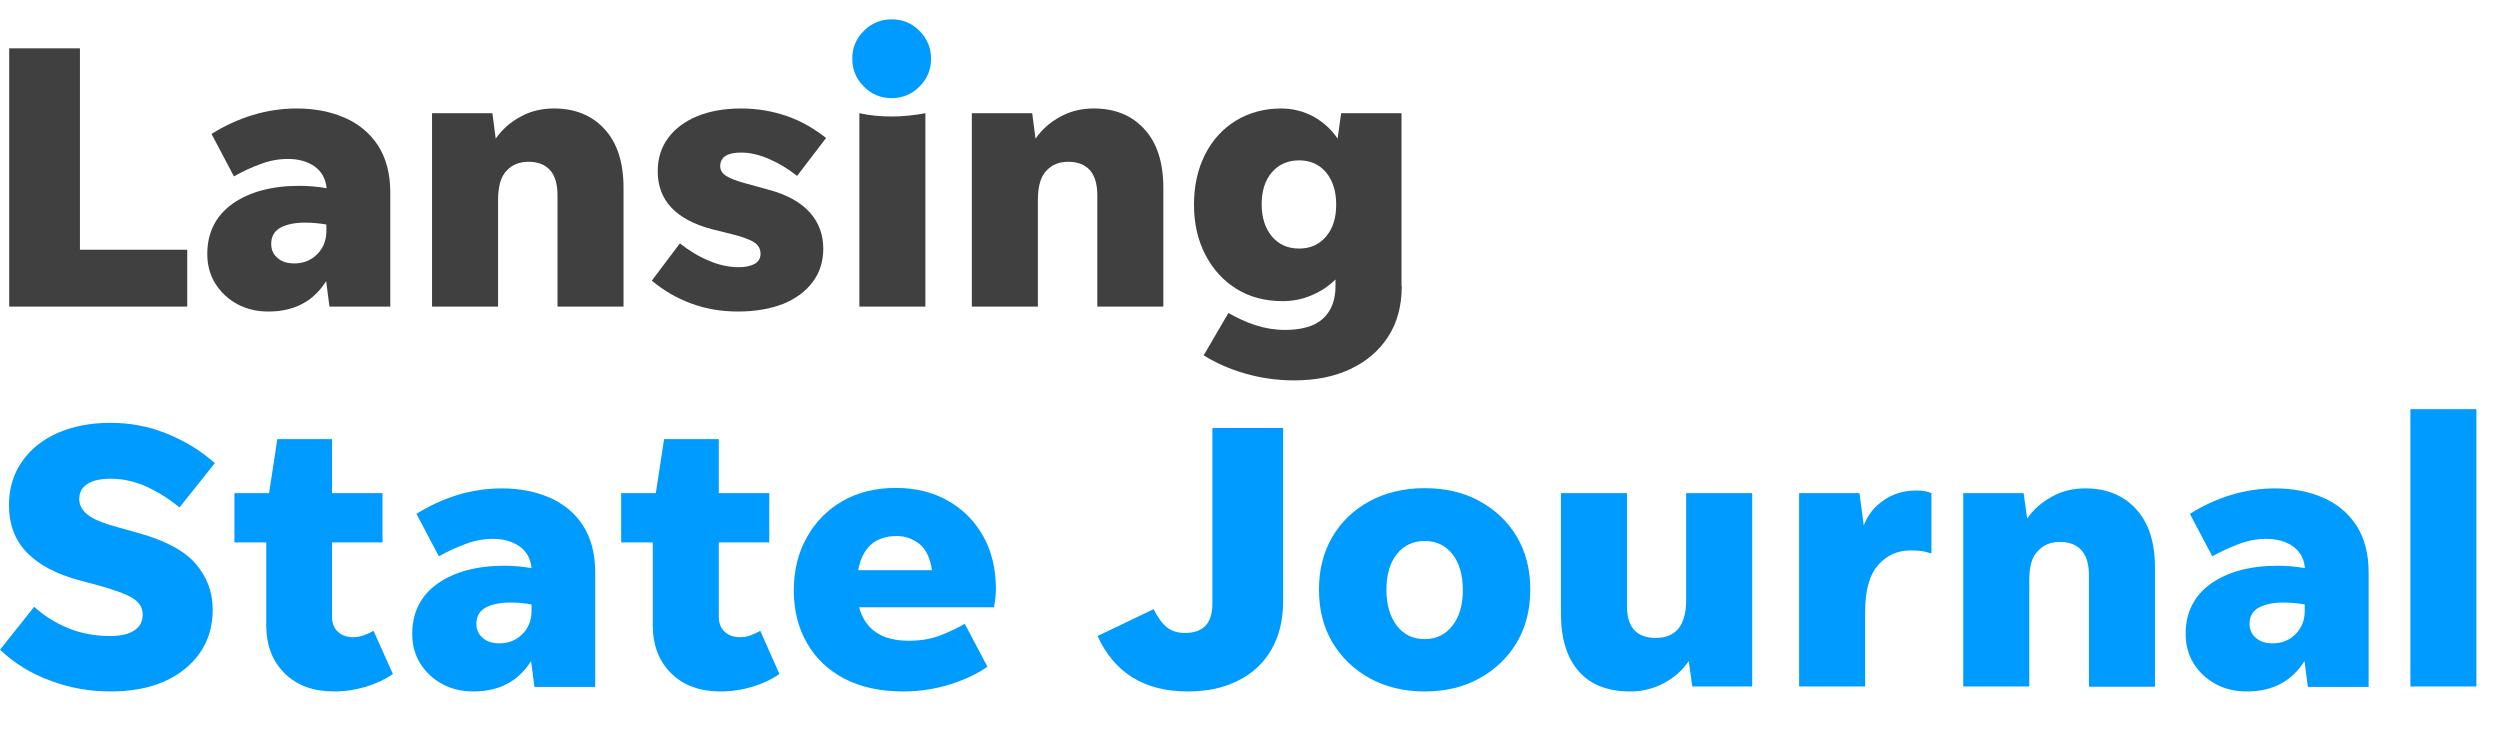
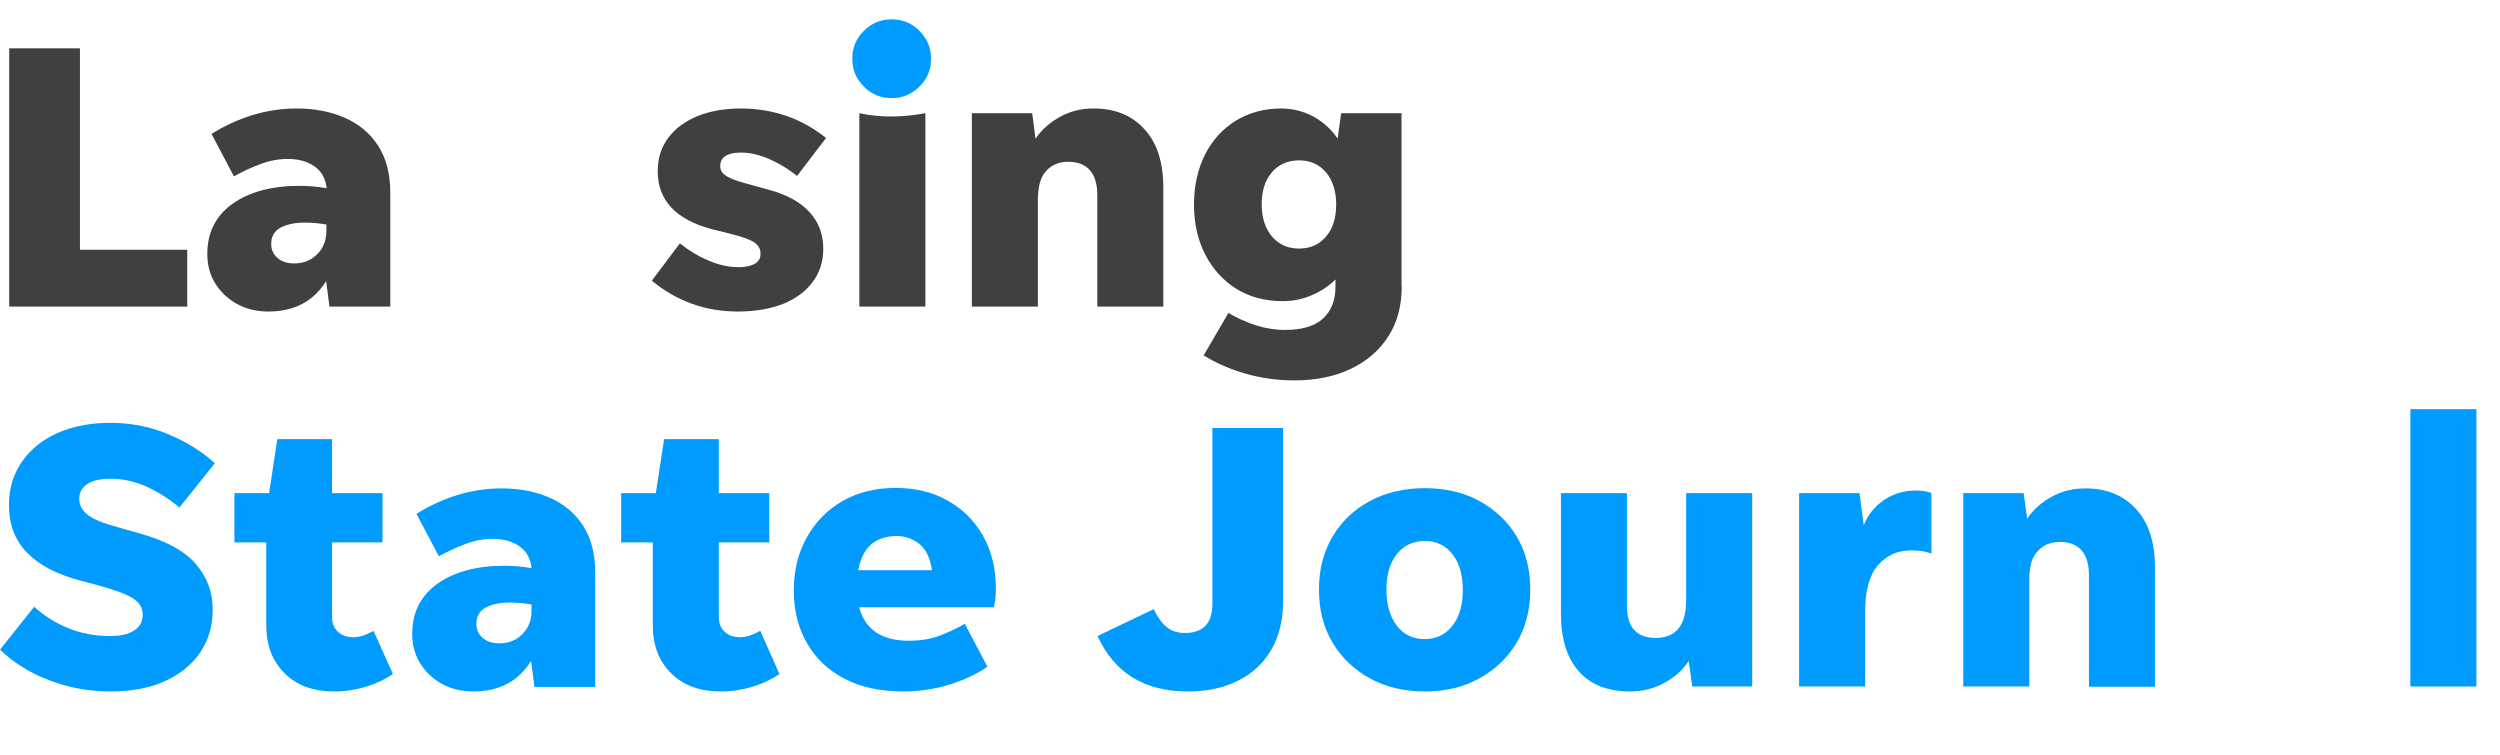
<svg xmlns="http://www.w3.org/2000/svg" version="1.1" id="Layer_1" x="0px" y="0px" viewBox="0 0 106.01 32" style="enable-background:new 0 0 106.01 32;" xml:space="preserve">
  <style type="text/css">
	.Drop_x0020_Shadow{fill:none;}
	.Round_x0020_Corners_x0020_2_x0020_pt{fill:#FFFFFF;stroke:#231F20;stroke-miterlimit:10;}
	.Live_x0020_Reflect_x0020_X{fill:none;}
	.Bevel_x0020_Soft{fill:url(#SVGID_1_);}
	.Dusk{fill:#FFFFFF;}
	.Foliage_GS{fill:#FFDD00;}
	.Pompadour_GS{fill-rule:evenodd;clip-rule:evenodd;fill:#44ADE2;}
	.st0{fill:#009BFF;}
	.st1{fill:#404040;}
</style>
  <linearGradient id="SVGID_1_" gradientUnits="userSpaceOnUse" x1="147.998" y1="-328.004" x2="148.705" y2="-327.297">
    <stop offset="0" style="stop-color:#DEDFE3" />
    <stop offset="0.178" style="stop-color:#DADBDF" />
    <stop offset="0.361" style="stop-color:#CECFD3" />
    <stop offset="0.546" style="stop-color:#B9BCBF" />
    <stop offset="0.732" style="stop-color:#9CA0A2" />
    <stop offset="0.918" style="stop-color:#787D7E" />
    <stop offset="1" style="stop-color:#656B6C" />
  </linearGradient>
  <g>
    <path class="st1" d="M3.38,10.59h4.56V13H0.39V2.05h3V10.59z" />
    <path class="st1" d="M13.97,13l-0.14-1.08c-0.54,0.86-1.35,1.29-2.45,1.29c-0.48,0-0.92-0.1-1.31-0.31   c-0.39-0.21-0.7-0.5-0.93-0.86c-0.23-0.36-0.35-0.79-0.35-1.27c0-0.91,0.36-1.62,1.07-2.13c0.71-0.5,1.66-0.76,2.83-0.76   c0.36,0,0.75,0.03,1.16,0.1c-0.04-0.41-0.22-0.72-0.52-0.93c-0.31-0.21-0.68-0.31-1.12-0.31c-0.39,0-0.78,0.07-1.17,0.22   c-0.39,0.14-0.77,0.32-1.12,0.52l-0.95-1.8c0.54-0.34,1.12-0.61,1.74-0.8c0.62-0.19,1.25-0.28,1.87-0.28   c0.75,0,1.43,0.13,2.03,0.39c0.6,0.26,1.07,0.65,1.42,1.18c0.34,0.53,0.52,1.19,0.52,2V13H13.97z M11.5,10.34   c0,0.25,0.09,0.45,0.27,0.6c0.18,0.16,0.42,0.23,0.71,0.23c0.39,0,0.71-0.13,0.97-0.39c0.26-0.26,0.39-0.59,0.39-0.99V9.52   c-0.29-0.05-0.6-0.08-0.92-0.08c-0.41,0-0.75,0.07-1.02,0.21C11.64,9.79,11.5,10.02,11.5,10.34z" />
-     <path class="st1" d="M21.12,8.48V13h-2.8V4.8h2.56l0.14,1.08c0.27-0.39,0.62-0.7,1.05-0.93c0.43-0.24,0.9-0.35,1.42-0.35   c0.89,0,1.61,0.29,2.14,0.87c0.54,0.58,0.81,1.41,0.81,2.5V13h-2.8V8.28c0-0.48-0.11-0.84-0.32-1.07c-0.21-0.23-0.52-0.35-0.9-0.35   c-0.39,0-0.7,0.12-0.93,0.37C21.24,7.48,21.12,7.9,21.12,8.48z" />
    <path class="st1" d="M31.3,13.21c-0.71,0-1.37-0.11-1.99-0.34c-0.62-0.23-1.17-0.55-1.67-0.97l1.19-1.58   c0.38,0.3,0.78,0.55,1.22,0.73c0.43,0.19,0.86,0.28,1.28,0.28c0.28,0,0.5-0.05,0.67-0.14c0.17-0.1,0.25-0.24,0.25-0.43   c0-0.2-0.09-0.37-0.28-0.49c-0.19-0.12-0.52-0.24-1.01-0.36l-0.77-0.19c-1.54-0.41-2.3-1.23-2.3-2.46c0-0.55,0.15-1.02,0.45-1.42   c0.3-0.4,0.71-0.7,1.24-0.92c0.53-0.21,1.14-0.32,1.84-0.32c0.69,0,1.33,0.11,1.94,0.32c0.61,0.21,1.16,0.53,1.67,0.93L33.8,7.46   c-0.38-0.3-0.77-0.54-1.19-0.72c-0.42-0.18-0.81-0.27-1.18-0.27c-0.59,0-0.89,0.19-0.89,0.58c0,0.17,0.09,0.31,0.27,0.42   c0.18,0.11,0.43,0.2,0.75,0.29l1.05,0.29c0.78,0.21,1.36,0.54,1.74,0.97c0.38,0.43,0.56,0.94,0.56,1.53c0,0.54-0.15,1.01-0.45,1.41   c-0.3,0.4-0.72,0.71-1.26,0.93C32.65,13.1,32.02,13.21,31.3,13.21z" />
    <path class="st1" d="M36.44,13V4.8c0.45,0.1,0.91,0.14,1.37,0.14c0.47,0,0.95-0.05,1.43-0.14V13H36.44z" />
    <path class="st1" d="M44.01,8.48V13h-2.8V4.8h2.56l0.14,1.08c0.27-0.39,0.62-0.7,1.05-0.93c0.43-0.24,0.9-0.35,1.42-0.35   c0.89,0,1.61,0.29,2.14,0.87c0.54,0.58,0.81,1.41,0.81,2.5V13h-2.8V8.28c0-0.48-0.11-0.84-0.32-1.07c-0.21-0.23-0.52-0.35-0.9-0.35   c-0.39,0-0.7,0.12-0.93,0.37C44.13,7.48,44.01,7.9,44.01,8.48z" />
    <path class="st1" d="M59.44,12.13c0,0.84-0.19,1.55-0.58,2.15c-0.39,0.6-0.92,1.05-1.6,1.37c-0.68,0.32-1.47,0.48-2.38,0.48   c-0.73,0-1.42-0.1-2.08-0.29c-0.66-0.19-1.24-0.45-1.76-0.77l1.05-1.8c0.36,0.21,0.75,0.39,1.15,0.52c0.4,0.13,0.82,0.2,1.25,0.2   c0.72,0,1.26-0.16,1.61-0.48c0.35-0.32,0.53-0.78,0.53-1.37v-0.29c-0.28,0.28-0.61,0.5-1.01,0.67c-0.39,0.17-0.8,0.25-1.23,0.25   c-0.74,0-1.39-0.17-1.96-0.52c-0.56-0.35-1-0.83-1.32-1.45c-0.32-0.62-0.48-1.32-0.48-2.12c0-0.81,0.16-1.51,0.47-2.13   c0.31-0.61,0.75-1.09,1.3-1.43c0.56-0.34,1.2-0.52,1.93-0.52c0.49,0,0.95,0.12,1.38,0.35c0.42,0.24,0.76,0.55,1.01,0.93l0.15-1.08   h2.56V12.13z M55.09,10.54c0.47,0,0.85-0.17,1.14-0.51c0.29-0.34,0.43-0.79,0.43-1.36c0-0.57-0.15-1.02-0.43-1.36   c-0.29-0.34-0.67-0.51-1.14-0.51c-0.48,0-0.87,0.17-1.16,0.51C53.64,7.65,53.5,8.1,53.5,8.67c0,0.56,0.15,1.01,0.43,1.35   C54.22,10.37,54.61,10.54,55.09,10.54z" />
    <path class="st0" d="M4.69,29.32c-0.89,0-1.75-0.15-2.56-0.46C1.31,28.56,0.6,28.12,0,27.55l1.45-1.82   c0.43,0.39,0.91,0.69,1.45,0.91c0.54,0.22,1.13,0.33,1.77,0.33c0.43,0,0.77-0.07,1.01-0.23c0.25-0.15,0.37-0.38,0.37-0.68   c0-0.29-0.14-0.52-0.43-0.7c-0.29-0.18-0.8-0.36-1.53-0.56l-0.68-0.18c-0.99-0.26-1.74-0.65-2.26-1.18   c-0.52-0.53-0.77-1.21-0.77-2.02c0-0.7,0.18-1.31,0.55-1.84c0.36-0.53,0.87-0.93,1.51-1.22c0.64-0.28,1.39-0.43,2.24-0.43   c0.84,0,1.64,0.15,2.4,0.46c0.76,0.31,1.44,0.72,2.03,1.25l-1.5,1.88c-0.39-0.33-0.84-0.62-1.36-0.87   C5.74,20.42,5.22,20.3,4.7,20.3c-0.43,0-0.76,0.07-0.99,0.22c-0.23,0.14-0.35,0.36-0.35,0.64c0,0.26,0.12,0.48,0.36,0.67   c0.24,0.19,0.66,0.36,1.25,0.52l0.82,0.23c1.18,0.32,2.02,0.76,2.5,1.32c0.49,0.56,0.73,1.21,0.73,1.95c0,0.7-0.18,1.31-0.54,1.83   c-0.36,0.52-0.87,0.93-1.52,1.22C6.32,29.18,5.56,29.32,4.69,29.32z" />
    <path class="st0" d="M16.66,28.58c-0.33,0.23-0.71,0.41-1.14,0.54c-0.43,0.13-0.88,0.2-1.35,0.2c-0.88,0-1.58-0.25-2.1-0.77   c-0.52-0.51-0.78-1.19-0.78-2.05v-3.5H9.94v-2.09h1.47l0.35-2.29h2.32v2.29h2.14v2.09h-2.14v3.14c0,0.28,0.08,0.5,0.25,0.65   c0.17,0.16,0.39,0.23,0.67,0.23c0.14,0,0.28-0.03,0.43-0.08c0.14-0.05,0.28-0.12,0.41-0.19L16.66,28.58z" />
    <path class="st0" d="M22.66,29.11l-0.14-1.08c-0.54,0.86-1.35,1.29-2.45,1.29c-0.48,0-0.92-0.1-1.31-0.31   c-0.39-0.21-0.7-0.5-0.93-0.86c-0.23-0.36-0.35-0.79-0.35-1.27c0-0.91,0.36-1.62,1.07-2.13c0.71-0.5,1.66-0.76,2.83-0.76   c0.36,0,0.75,0.03,1.16,0.1c-0.04-0.41-0.22-0.72-0.52-0.93c-0.31-0.21-0.68-0.31-1.12-0.31c-0.39,0-0.78,0.07-1.17,0.22   c-0.39,0.15-0.77,0.32-1.12,0.52l-0.95-1.8c0.54-0.34,1.12-0.61,1.74-0.8c0.62-0.19,1.25-0.28,1.87-0.28   c0.75,0,1.43,0.13,2.03,0.39c0.6,0.26,1.07,0.65,1.42,1.18c0.34,0.53,0.52,1.19,0.52,2v4.85H22.66z M20.2,26.45   c0,0.25,0.09,0.45,0.27,0.6c0.18,0.16,0.42,0.23,0.71,0.23c0.39,0,0.71-0.13,0.97-0.39c0.26-0.26,0.39-0.59,0.39-0.99v-0.27   c-0.29-0.05-0.6-0.08-0.92-0.08c-0.41,0-0.75,0.07-1.02,0.21C20.34,25.9,20.2,26.13,20.2,26.45z" />
    <path class="st0" d="M33.05,28.58c-0.33,0.23-0.71,0.41-1.14,0.54c-0.43,0.13-0.88,0.2-1.35,0.2c-0.88,0-1.58-0.25-2.1-0.77   c-0.52-0.51-0.78-1.19-0.78-2.05v-3.5h-1.34v-2.09h1.47l0.35-2.29h2.32v2.29h2.14v2.09h-2.14v3.14c0,0.28,0.08,0.5,0.25,0.65   c0.17,0.16,0.39,0.23,0.67,0.23c0.14,0,0.28-0.03,0.43-0.08c0.14-0.05,0.28-0.12,0.41-0.19L33.05,28.58z" />
    <path class="st0" d="M41.87,28.27c-0.41,0.29-0.93,0.54-1.55,0.74c-0.63,0.2-1.3,0.31-2.01,0.31c-0.98,0-1.81-0.18-2.5-0.54   c-0.69-0.36-1.22-0.86-1.59-1.51c-0.37-0.64-0.56-1.39-0.56-2.22c0-0.85,0.18-1.6,0.55-2.26c0.36-0.65,0.87-1.17,1.51-1.54   c0.64-0.37,1.4-0.56,2.26-0.56c0.84,0,1.58,0.18,2.21,0.54c0.64,0.36,1.14,0.86,1.5,1.5c0.36,0.64,0.54,1.39,0.54,2.25   c0,0.12-0.01,0.24-0.02,0.37c-0.02,0.13-0.03,0.26-0.06,0.4h-5.72c0.26,0.95,0.96,1.42,2.11,1.42c0.52,0,0.97-0.08,1.37-0.24   c0.4-0.16,0.73-0.32,1-0.48L41.87,28.27z M38.03,22.73c-0.91,0-1.46,0.48-1.64,1.45h3.13c-0.08-0.53-0.26-0.9-0.54-1.12   C38.69,22.84,38.38,22.73,38.03,22.73z" />
    <path class="st0" d="M50.37,29.32c-1.84,0-3.11-0.78-3.83-2.35l2.38-1.14c0.17,0.35,0.36,0.61,0.56,0.77   c0.2,0.16,0.46,0.24,0.77,0.24c0.38,0,0.66-0.1,0.86-0.3c0.2-0.2,0.3-0.52,0.3-0.96v-7.43h3v7.35c0,0.79-0.17,1.48-0.5,2.05   c-0.33,0.57-0.8,1.01-1.41,1.31C51.9,29.17,51.19,29.32,50.37,29.32z" />
    <path class="st0" d="M60.41,29.32c-0.88,0-1.66-0.19-2.33-0.56c-0.67-0.37-1.2-0.88-1.58-1.52c-0.38-0.64-0.57-1.39-0.57-2.24   c0-0.85,0.19-1.59,0.57-2.24c0.38-0.64,0.91-1.15,1.58-1.51c0.67-0.36,1.45-0.55,2.33-0.55c0.88,0,1.66,0.18,2.33,0.55   c0.67,0.37,1.2,0.87,1.58,1.51c0.38,0.64,0.57,1.39,0.57,2.24c0,0.85-0.19,1.59-0.57,2.24c-0.38,0.64-0.91,1.15-1.58,1.52   C62.06,29.14,61.29,29.32,60.41,29.32z M60.41,27.1c0.49,0,0.89-0.19,1.18-0.57c0.3-0.38,0.44-0.89,0.44-1.52   c0-0.63-0.15-1.14-0.44-1.51c-0.3-0.38-0.69-0.56-1.18-0.56c-0.49,0-0.89,0.19-1.18,0.56c-0.3,0.38-0.44,0.88-0.44,1.51   c0,0.63,0.15,1.14,0.44,1.52C59.52,26.91,59.91,27.1,60.41,27.1z" />
    <path class="st0" d="M71.76,29.11l-0.15-1.08c-0.27,0.4-0.62,0.71-1.06,0.94c-0.43,0.23-0.9,0.35-1.41,0.35   c-0.96,0-1.69-0.28-2.19-0.85c-0.5-0.56-0.76-1.38-0.76-2.44v-5.12h2.8v4.8c0,0.89,0.41,1.34,1.22,1.34c0.86,0,1.29-0.54,1.29-1.61   v-4.53h2.8v8.2H71.76z" />
    <path class="st0" d="M79.09,25.94v3.17h-2.8v-8.2h2.56l0.18,1.37c0.17-0.44,0.45-0.8,0.85-1.07c0.39-0.27,0.85-0.41,1.36-0.41   c0.29,0,0.51,0.04,0.66,0.11v2.56c-0.12-0.04-0.25-0.07-0.39-0.1c-0.15-0.02-0.31-0.03-0.49-0.03c-0.56,0-1.02,0.21-1.38,0.62   C79.27,24.38,79.09,25.04,79.09,25.94z" />
    <path class="st0" d="M86.05,24.58v4.53h-2.8v-8.2h2.56l0.15,1.08c0.27-0.39,0.62-0.7,1.05-0.93c0.43-0.24,0.9-0.35,1.42-0.35   c0.89,0,1.61,0.29,2.14,0.87c0.54,0.58,0.81,1.41,0.81,2.5v5.04h-2.8v-4.72c0-0.48-0.11-0.84-0.32-1.07   c-0.21-0.23-0.52-0.35-0.9-0.35c-0.39,0-0.7,0.12-0.93,0.37C86.17,23.59,86.05,24,86.05,24.58z" />
-     <path class="st0" d="M97.86,29.11l-0.14-1.08c-0.54,0.86-1.35,1.29-2.45,1.29c-0.48,0-0.92-0.1-1.31-0.31   c-0.39-0.21-0.7-0.5-0.93-0.86c-0.23-0.36-0.35-0.79-0.35-1.27c0-0.91,0.36-1.62,1.07-2.13c0.71-0.5,1.66-0.76,2.83-0.76   c0.36,0,0.75,0.03,1.16,0.1c-0.04-0.41-0.22-0.72-0.52-0.93c-0.31-0.21-0.68-0.31-1.12-0.31c-0.39,0-0.78,0.07-1.17,0.22   c-0.39,0.15-0.77,0.32-1.12,0.52l-0.95-1.8c0.54-0.34,1.12-0.61,1.74-0.8c0.62-0.19,1.25-0.28,1.87-0.28   c0.75,0,1.43,0.13,2.03,0.39c0.6,0.26,1.07,0.65,1.42,1.18c0.34,0.53,0.52,1.19,0.52,2v4.85H97.86z M95.39,26.45   c0,0.25,0.09,0.45,0.27,0.6c0.18,0.16,0.42,0.23,0.71,0.23c0.39,0,0.71-0.13,0.97-0.39c0.26-0.26,0.39-0.59,0.39-0.99v-0.27   c-0.29-0.05-0.6-0.08-0.92-0.08c-0.41,0-0.75,0.07-1.02,0.21C95.53,25.9,95.39,26.13,95.39,26.45z" />
    <path class="st0" d="M102.21,29.11V17.35h2.8v11.76H102.21z" />
    <path class="st0" d="M37.81,4.16c-0.46,0-0.86-0.16-1.18-0.49c-0.33-0.33-0.49-0.72-0.49-1.18c0-0.46,0.16-0.86,0.49-1.18   c0.33-0.33,0.72-0.49,1.18-0.49c0.46,0,0.86,0.16,1.18,0.49c0.33,0.33,0.49,0.72,0.49,1.18c0,0.46-0.16,0.86-0.49,1.18   C38.66,4,38.27,4.16,37.81,4.16z" />
  </g>
</svg>